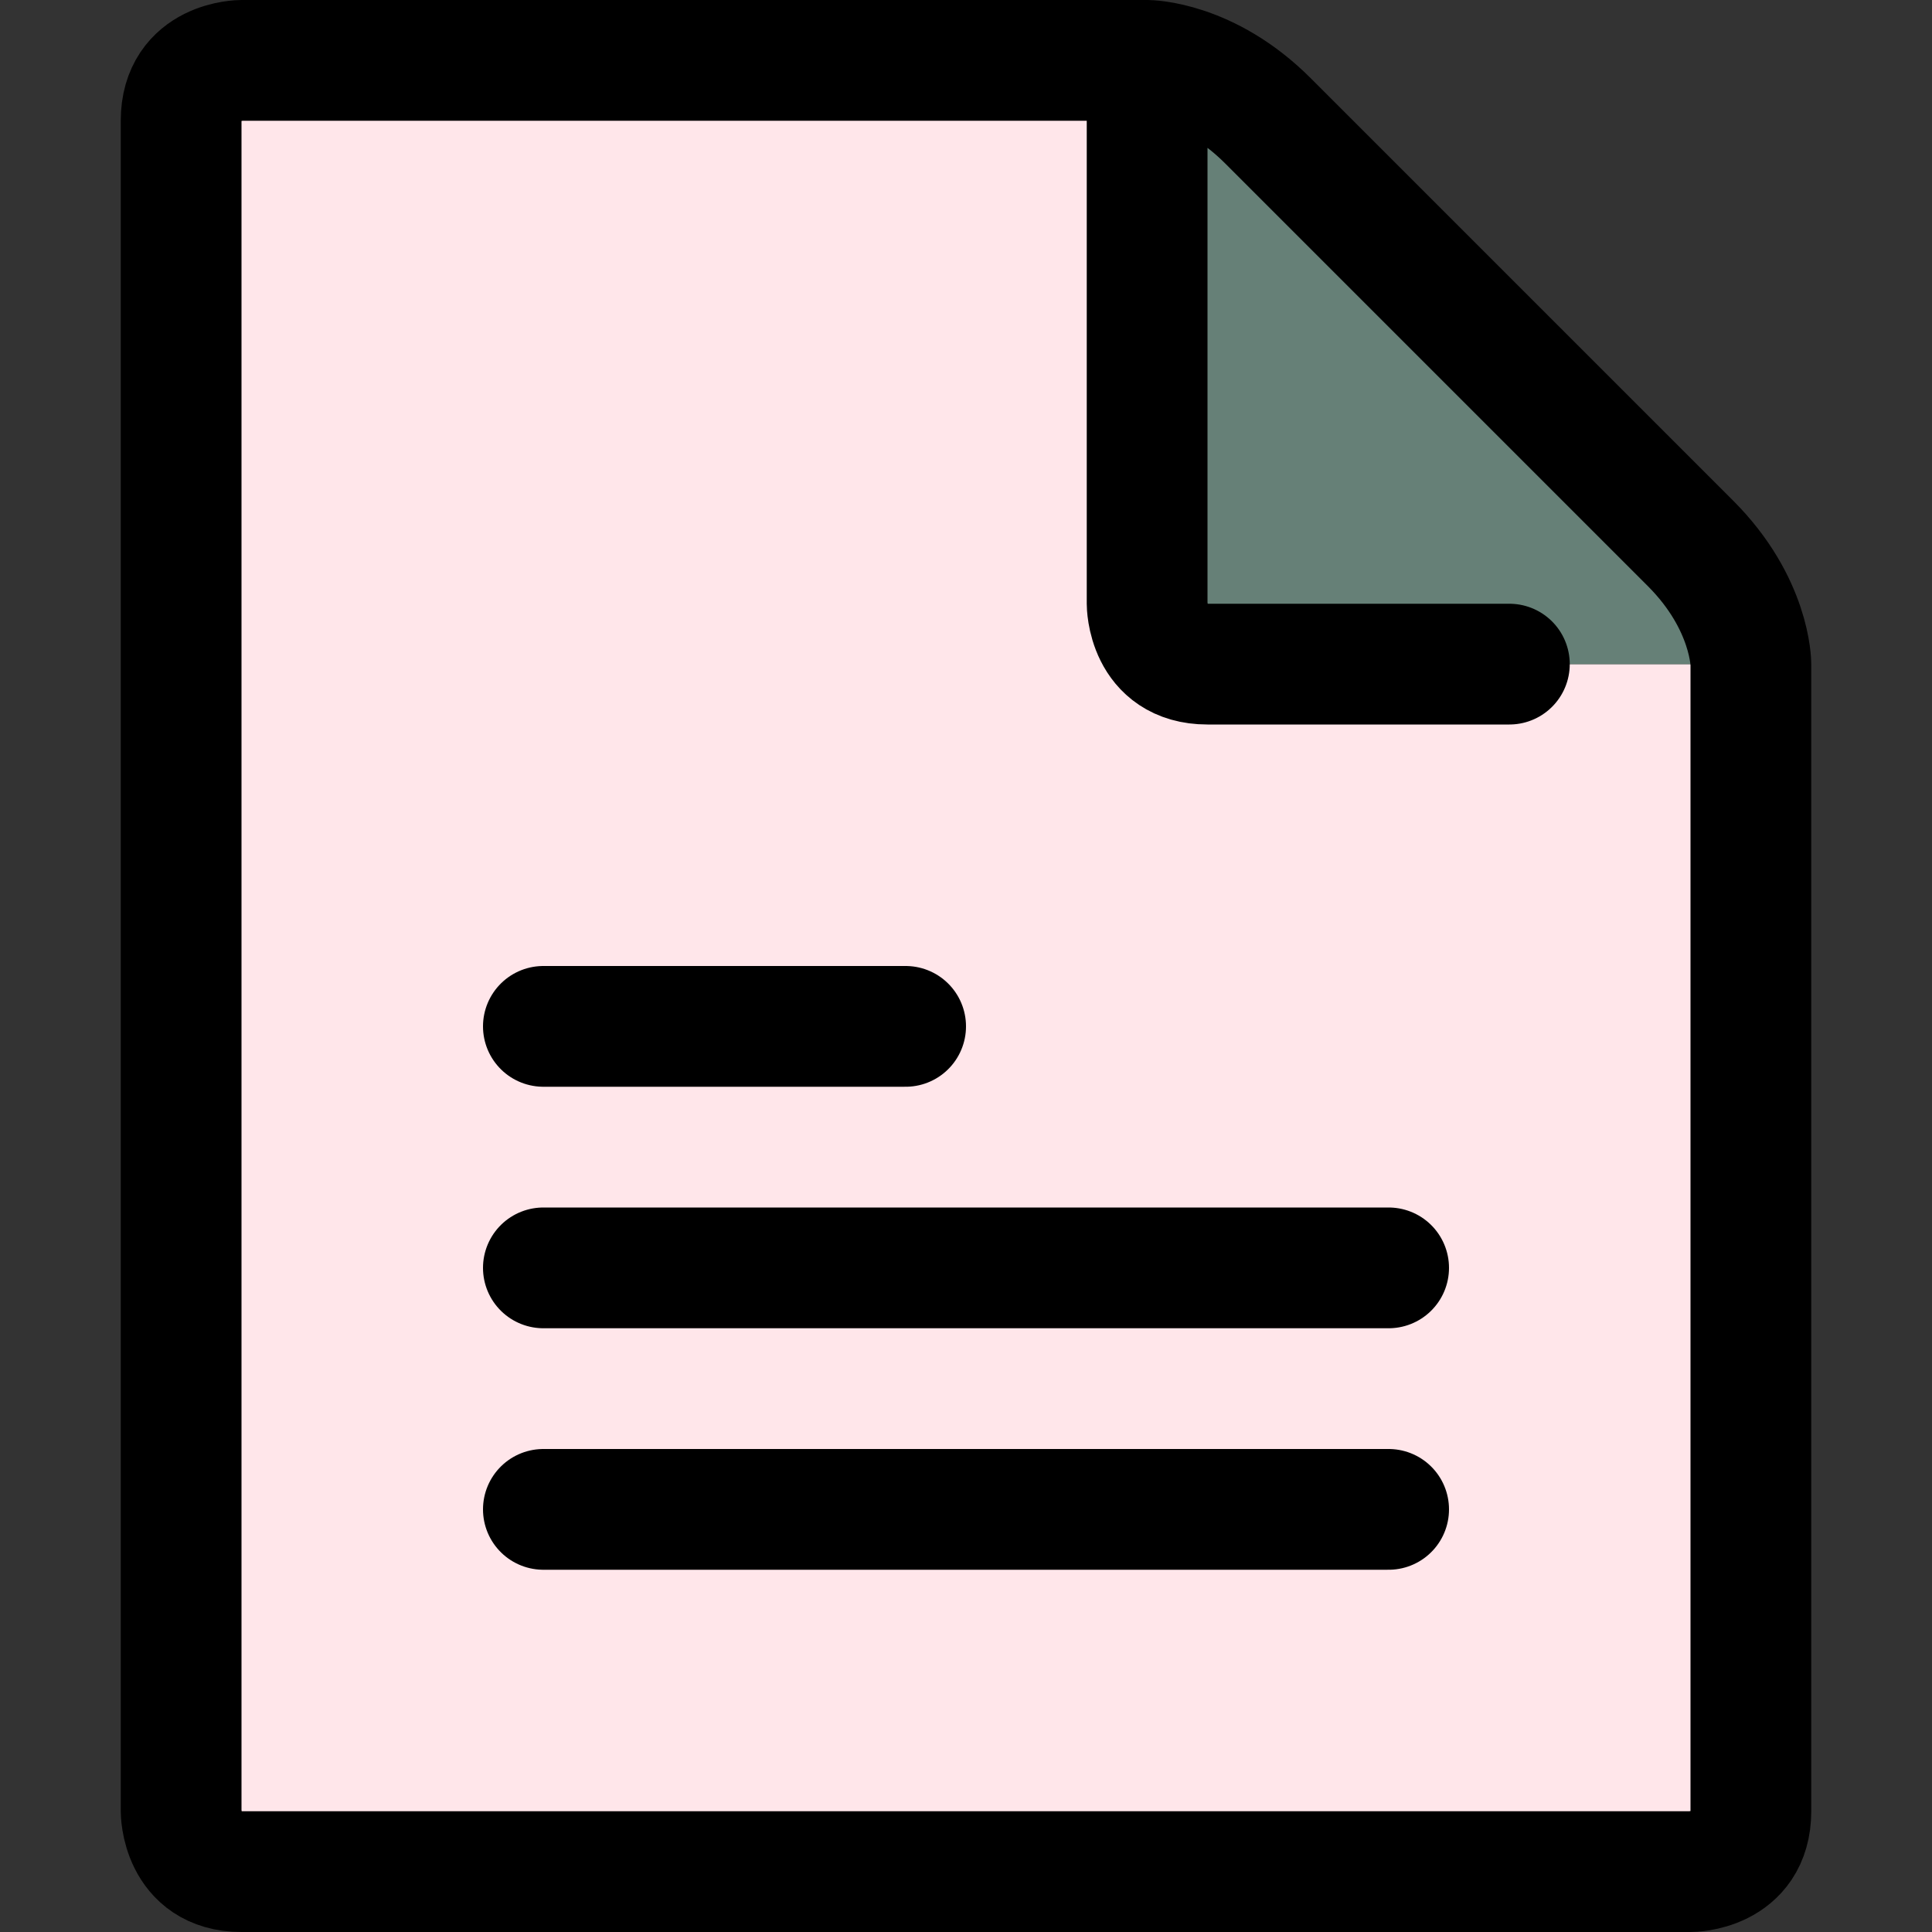
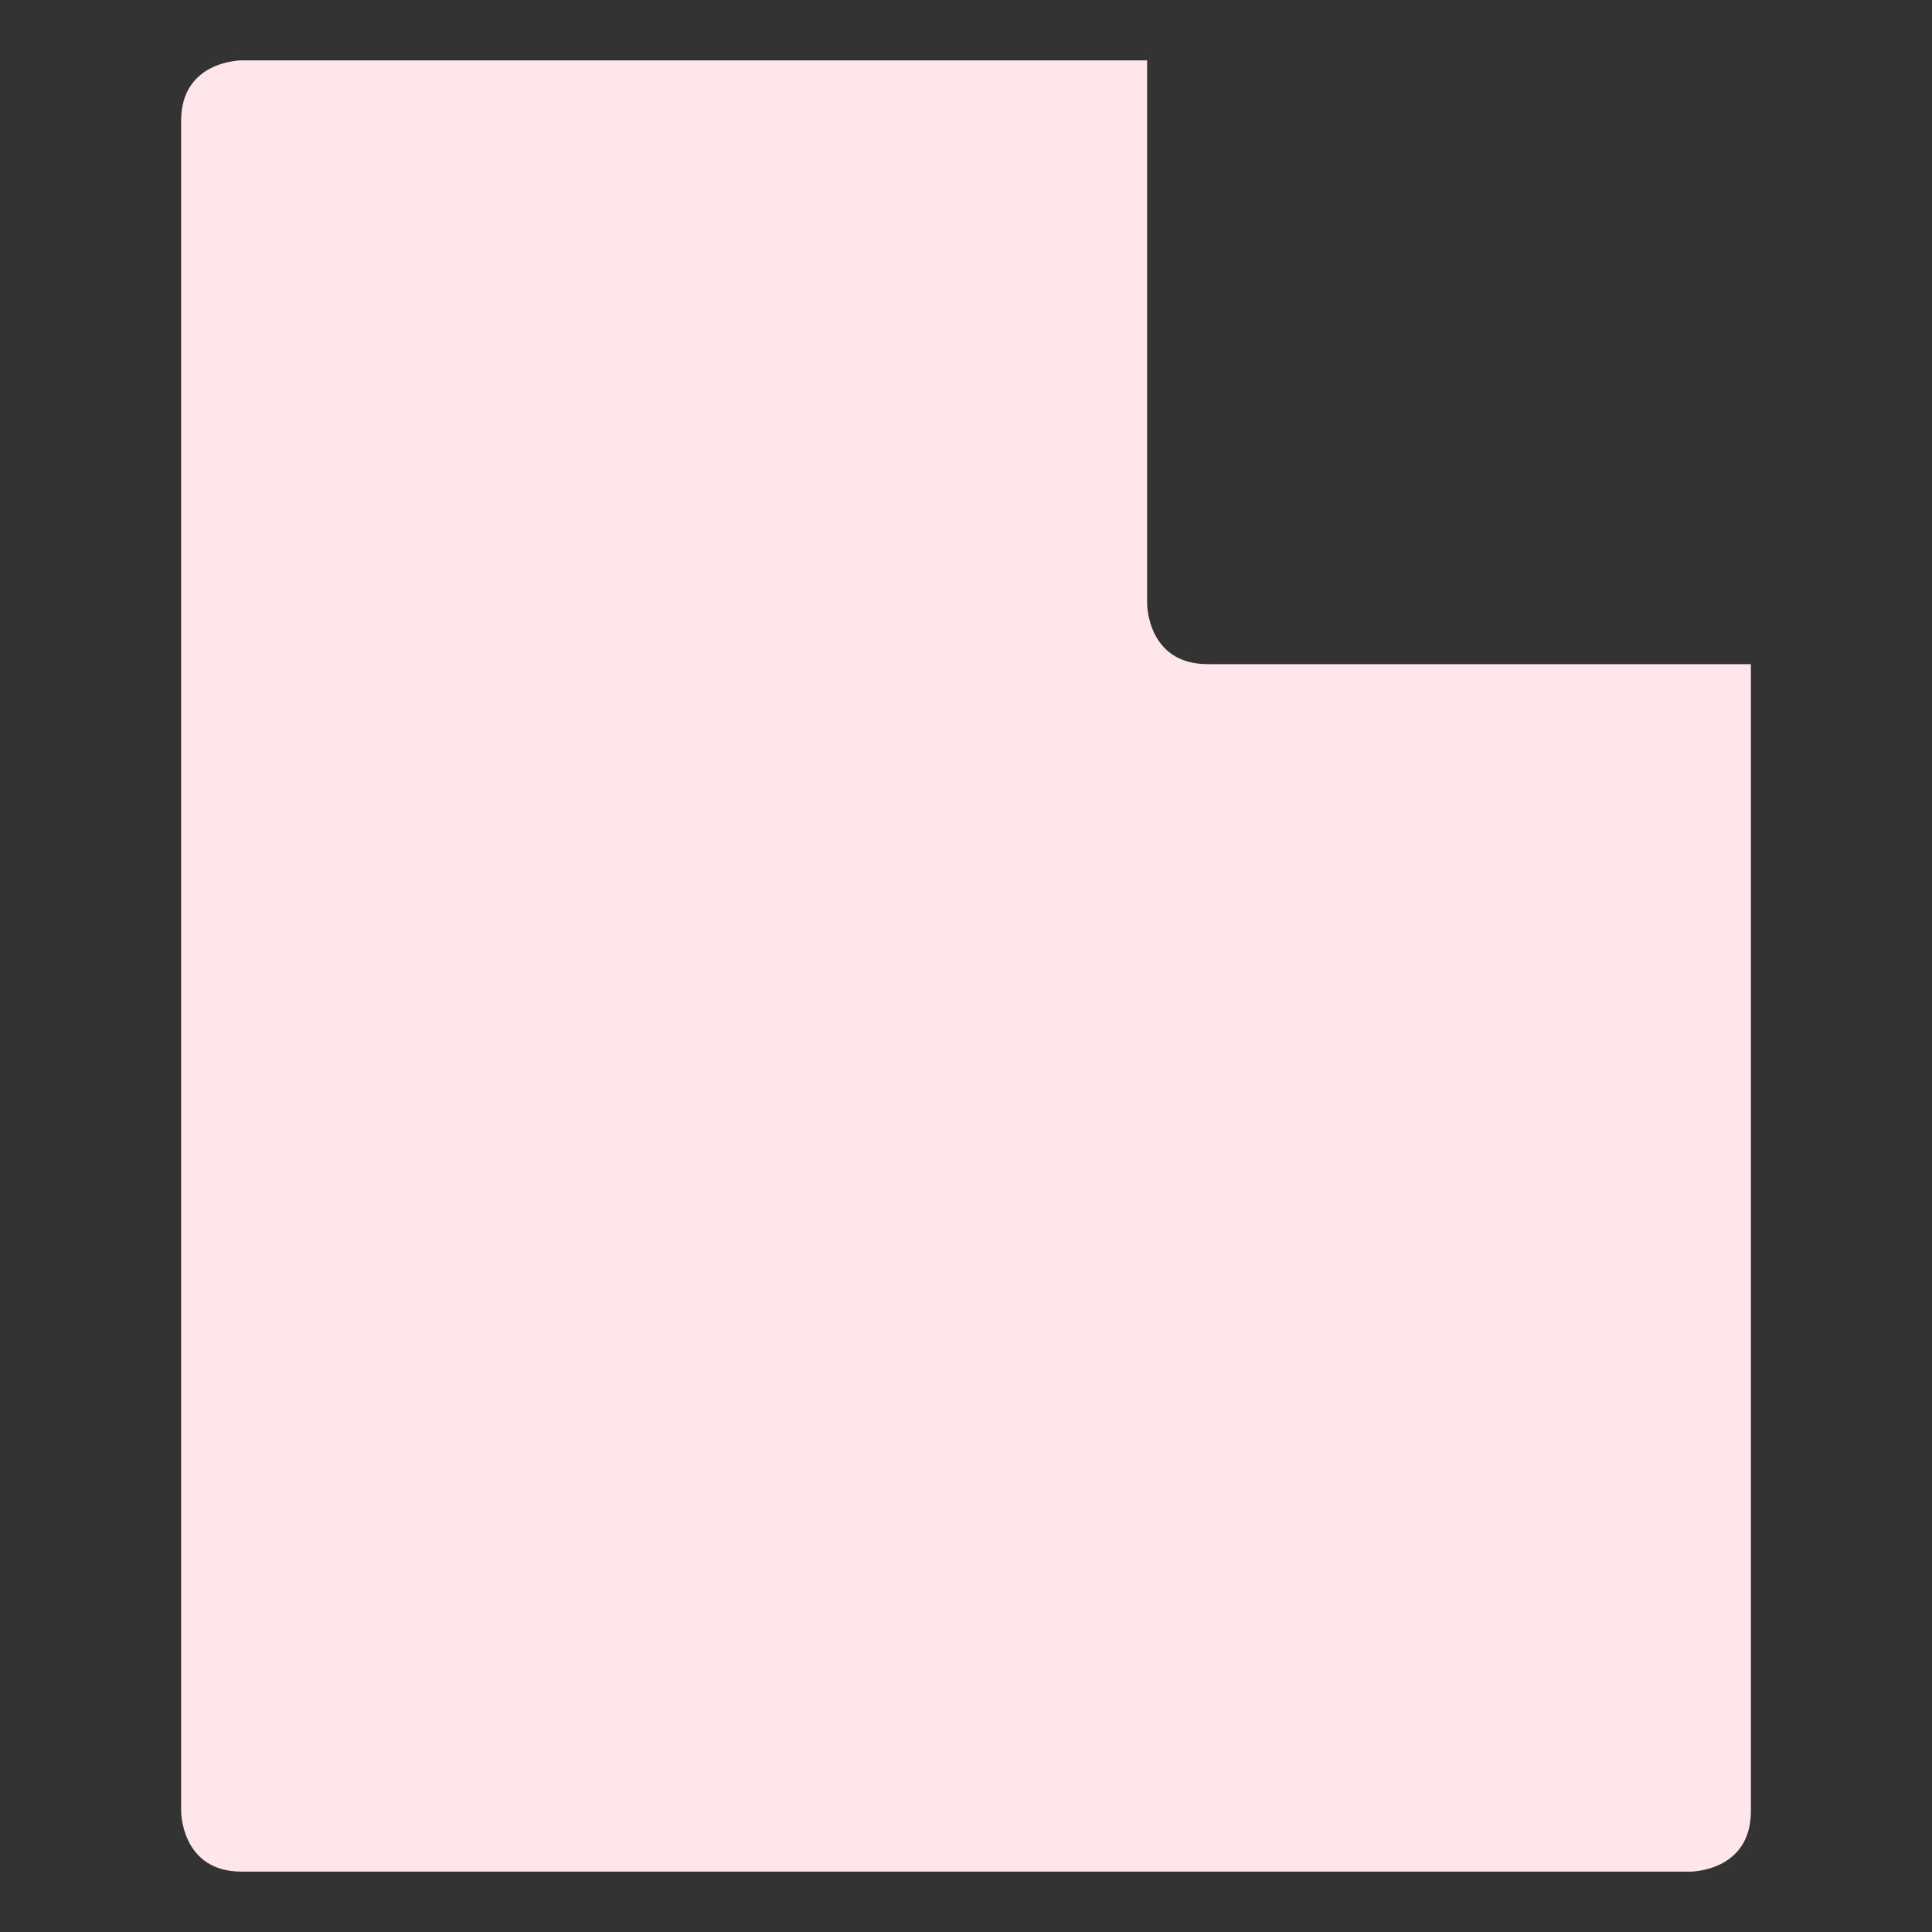
<svg xmlns="http://www.w3.org/2000/svg" width="800px" height="800px" viewBox="0 0 32 32" fill="none">
  <rect x="0" y="0" width="32" height="32" fill="#333333" stroke="none" />
  <path d="M29 11V30C29 31 28 31 28 31H4C3 31 3 30 3 30V2C3 1 4 1 4 1H19V10C19 10 19 11 20 11H29Z" fill="#FFE6EA" />
-   <path d="M29 11H20C19 11 19 10 19 10V1C19 1 20 1 21 2L28 9C29 10 29 11 29 11Z" fill="#668077" />
-   <path d="M19 1C19 1 20 1 21 2L28 9C29 10 29 11 29 11V30C29 31 28 31 28 31H4C3 31 3 30 3 30V2C3 1 4 1 4 1H19ZM19 1V10C19 10 19 11 20 11H25M9 17H15M9 21H23M9 25H23" stroke="#000000" stroke-width="2" stroke-linecap="round" stroke-linejoin="round" />
</svg>